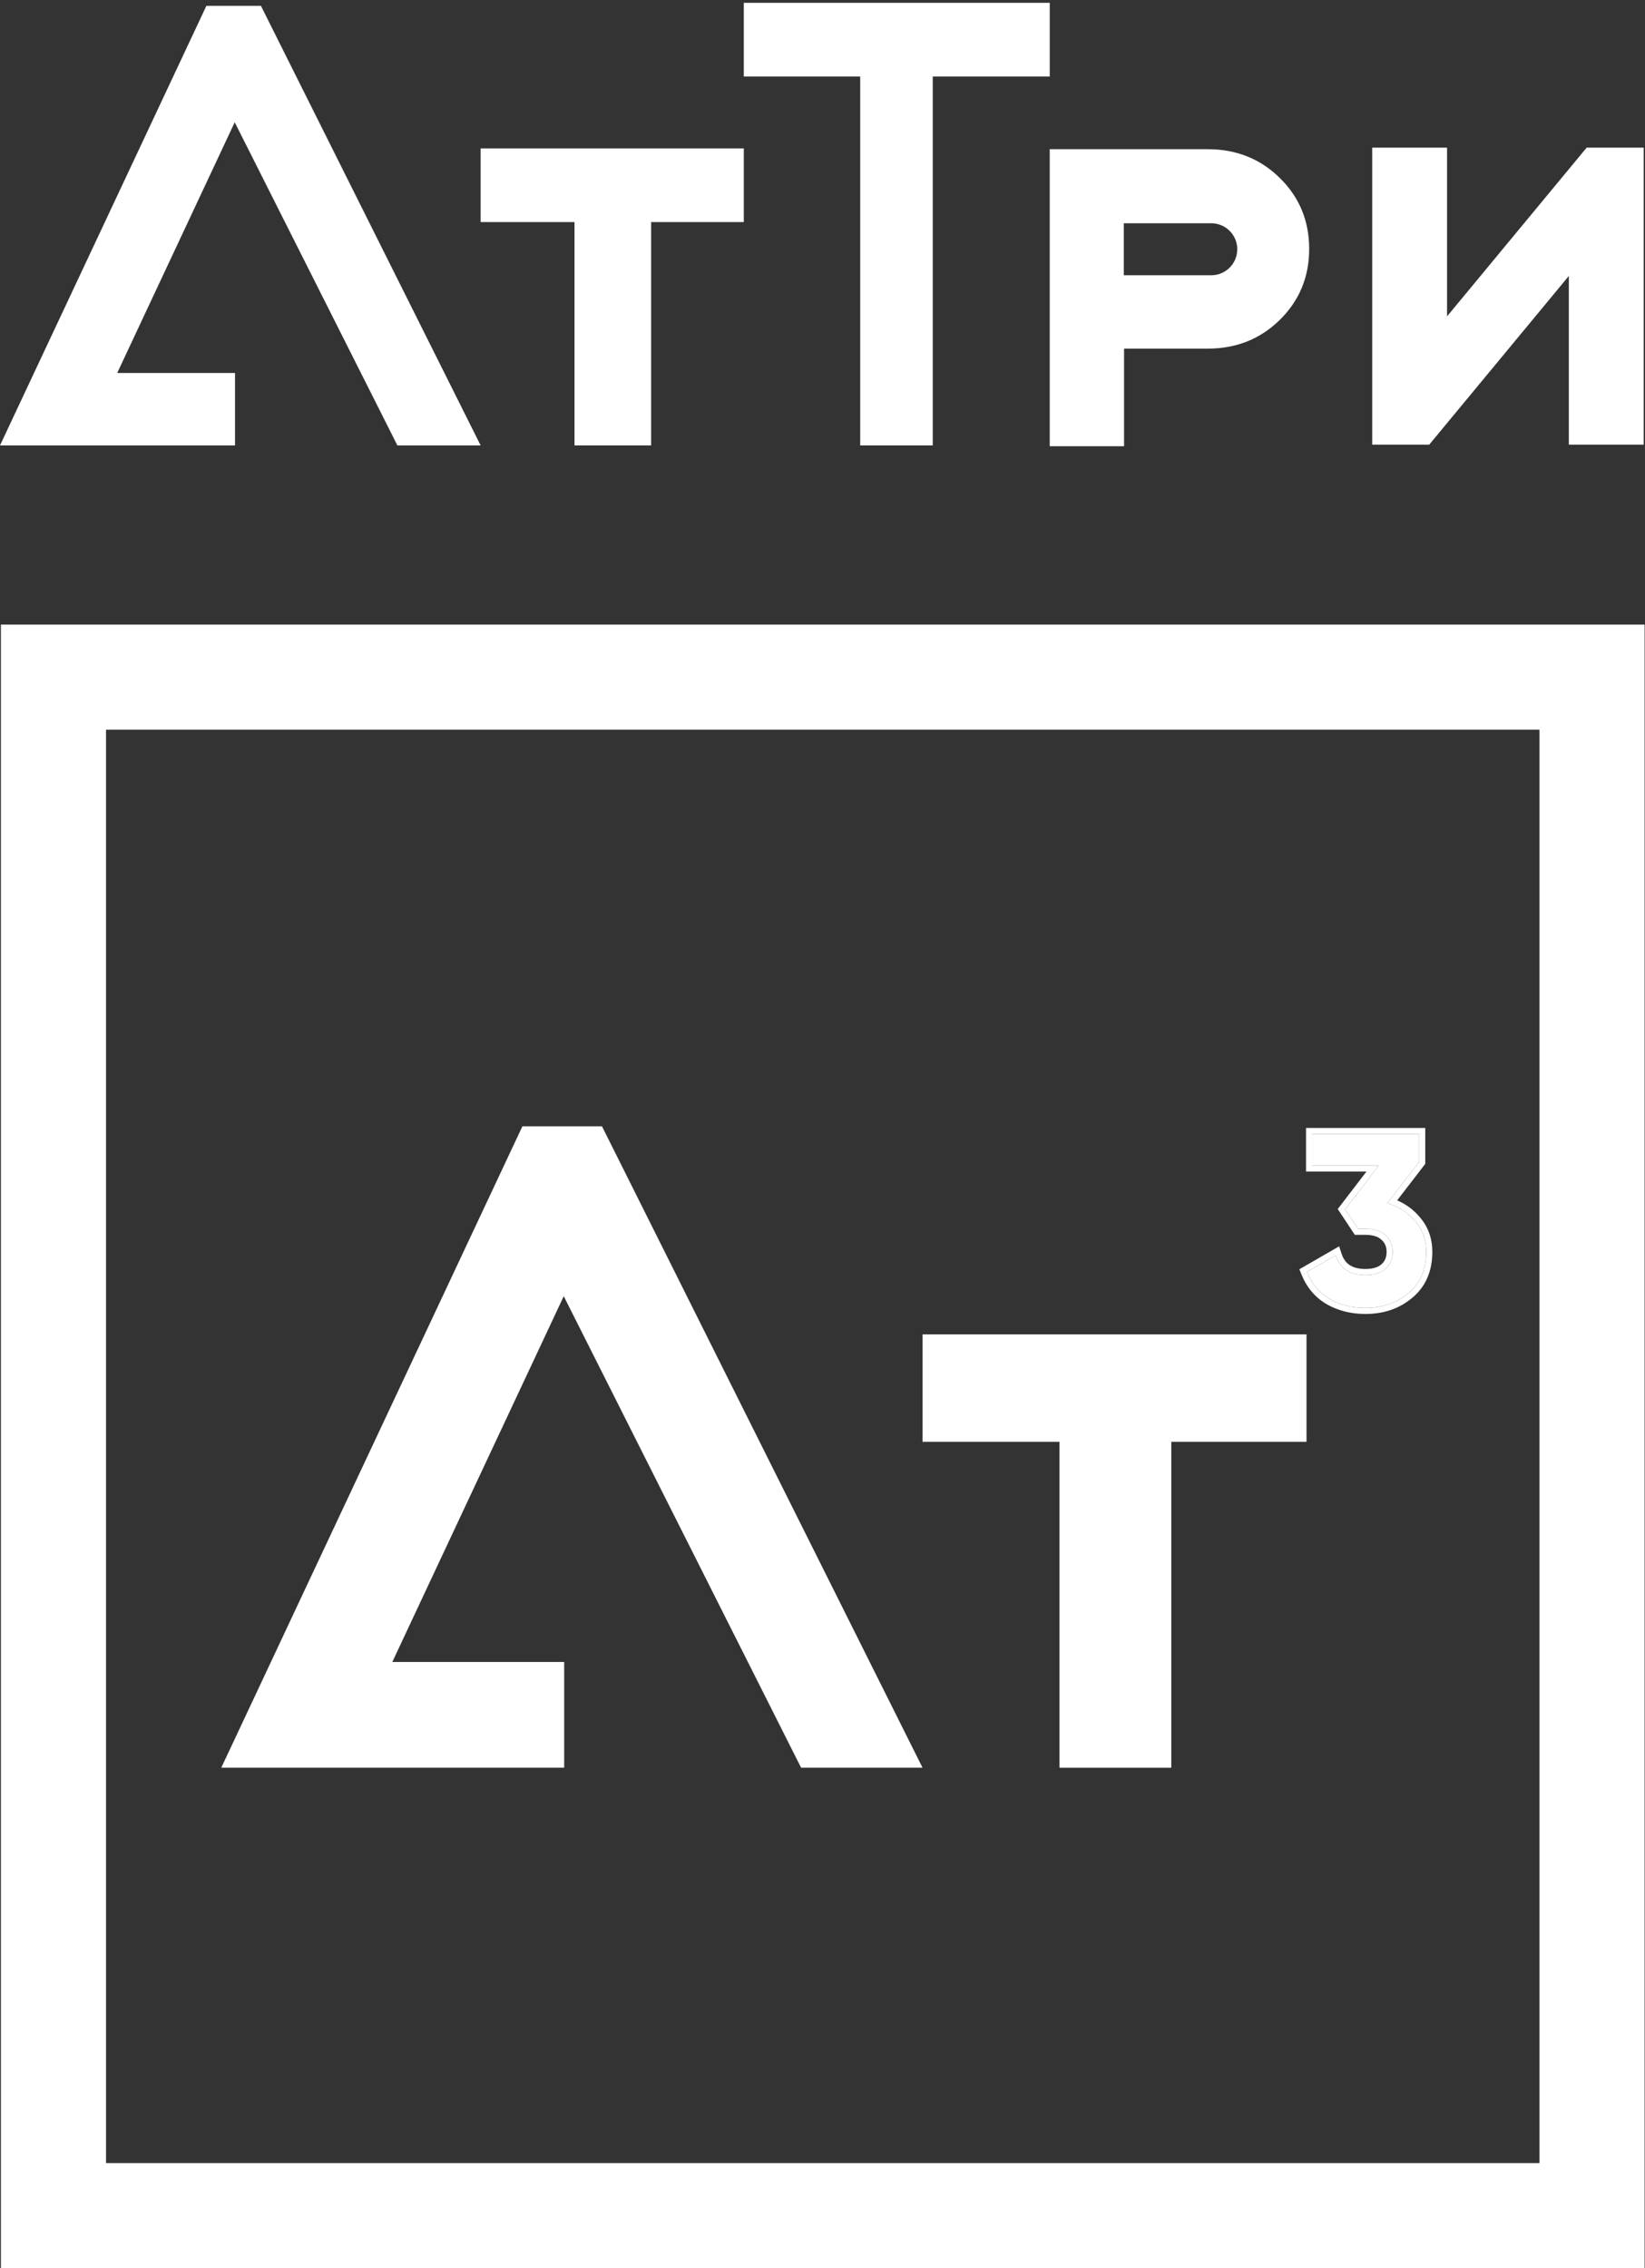
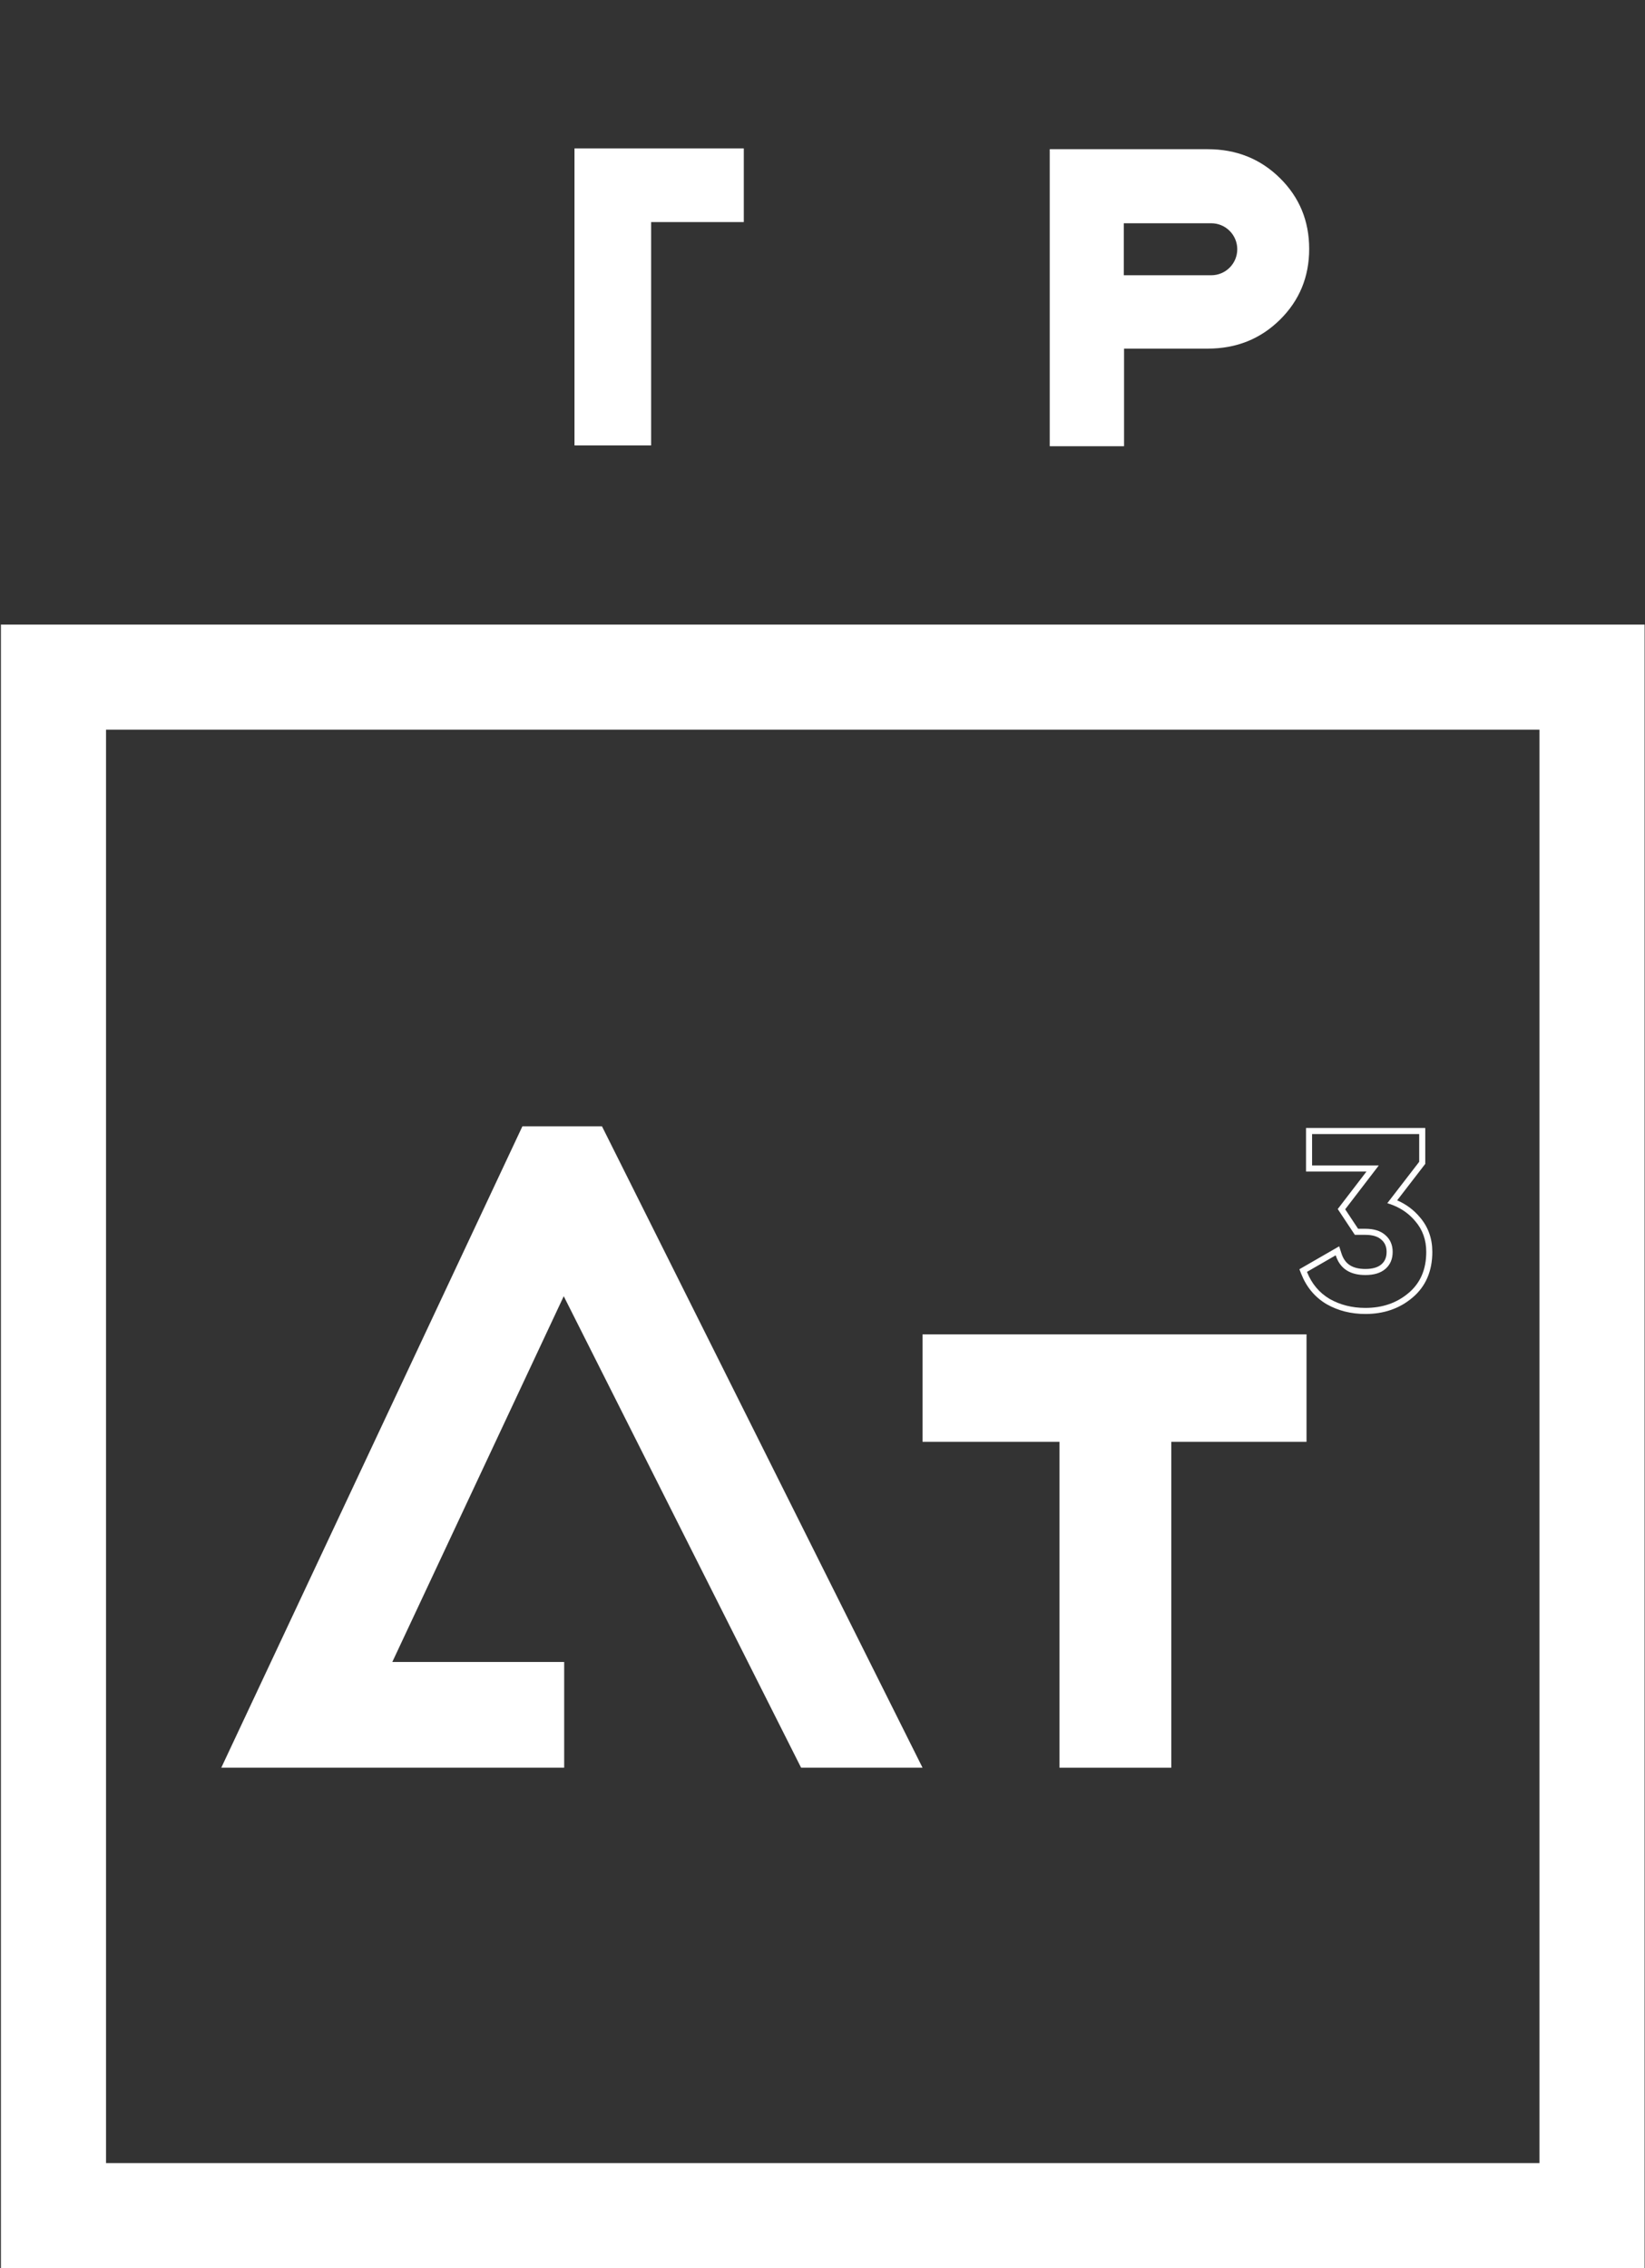
<svg xmlns="http://www.w3.org/2000/svg" width="446" height="615" viewBox="0 0 446 615" fill="none">
  <rect x="0" y="0" width="446" height="615" fill="#333333" stroke="none" />
  <path fill-rule="evenodd" clip-rule="evenodd" d="M417.388 197.856H28.749V586.496H417.388V197.856ZM0.245 169.352V615H445.892V169.352H0.245Z" fill="white" />
  <path d="M354.229 361.795V390.935H317.569V479.295H287.254V390.935H250.124V361.795H354.229Z" fill="white" />
  <path fill-rule="evenodd" clip-rule="evenodd" d="M163.209 305.382H141.639L59.993 479.295H152.964V450.625H106.363L152.844 351.453L217.198 479.295H250.124L163.209 305.382Z" fill="white" />
-   <path d="M376.132 326.237C379.256 327.162 381.786 328.79 383.722 331.123C385.702 333.412 386.692 336.185 386.692 339.442C386.692 344.196 385.086 347.915 381.874 350.6C378.706 353.285 374.812 354.628 370.192 354.628C366.583 354.628 363.349 353.813 360.489 352.185C357.673 350.512 355.627 348.069 354.351 344.856L362.139 340.367C363.283 343.932 365.967 345.714 370.192 345.714C372.524 345.714 374.328 345.164 375.604 344.064C376.924 342.919 377.584 341.379 377.584 339.442C377.584 337.55 376.924 336.031 375.604 334.887C374.328 333.742 372.524 333.17 370.192 333.17H368.211L364.713 327.888L373.822 316.004H355.737V307.487H384.778V315.013L376.132 326.237Z" fill="white" />
  <path fill-rule="evenodd" clip-rule="evenodd" d="M362.782 341.894C364.152 344.441 366.622 345.714 370.192 345.714C372.524 345.714 374.328 345.164 375.604 344.064C376.924 342.919 377.584 341.379 377.584 339.442C377.584 337.55 376.924 336.031 375.604 334.887C374.328 333.742 372.524 333.17 370.192 333.17H368.212L364.714 327.888L373.822 316.004H355.737V307.487H384.778V315.013L376.132 326.237C376.697 326.405 377.242 326.595 377.768 326.808C380.152 327.774 382.136 329.212 383.722 331.123C385.702 333.412 386.692 336.185 386.692 339.442C386.692 344.196 385.086 347.915 381.874 350.6C378.706 353.285 374.812 354.628 370.192 354.628C366.584 354.628 363.35 353.813 360.49 352.185C357.674 350.512 355.627 348.069 354.351 344.856L362.14 340.367C362.317 340.919 362.531 341.428 362.782 341.894ZM384.977 330.06C387.229 332.669 388.337 335.828 388.337 339.442C388.337 344.607 386.57 348.816 382.934 351.858C379.435 354.821 375.153 356.272 370.192 356.272C366.327 356.272 362.807 355.397 359.676 353.614L359.663 353.606L359.65 353.599C356.503 351.73 354.225 348.994 352.823 345.463L352.298 344.142L363.083 337.925L363.705 339.864C364.183 341.352 364.938 342.355 365.921 343.008C366.921 343.672 368.304 344.07 370.192 344.07C372.279 344.07 373.648 343.578 374.528 342.821C375.445 342.025 375.94 340.96 375.94 339.442C375.94 337.981 375.454 336.933 374.527 336.129L374.516 336.12L374.506 336.111C373.626 335.321 372.266 334.814 370.192 334.814H367.329L362.695 327.818L370.49 317.648H354.093V305.842H386.423V315.573L378.806 325.46C381.238 326.517 383.304 328.048 384.977 330.06Z" fill="white" />
-   <path d="M201.663 40.242V60.214H176.537V120.774H155.76V60.214H130.312V40.242H201.663Z" fill="white" />
-   <path d="M284.612 0.766V20.745H252.889V120.774H233.225V20.745H201.664V0.766H284.612Z" fill="white" />
-   <path d="M430.185 40.028H445.647V120.56H425.353V74.818L387.503 120.56H372.041V40.028H392.335V85.77L430.185 40.028Z" fill="white" />
+   <path d="M201.663 40.242V60.214H176.537V120.774H155.76V60.214V40.242H201.663Z" fill="white" />
  <path fill-rule="evenodd" clip-rule="evenodd" d="M347.013 48.278C341.721 43.063 335.202 40.455 327.455 40.455H284.611V120.987H304.76V94.527H327.455C335.202 94.527 341.721 91.919 347.013 86.704C352.305 81.488 354.951 75.084 354.951 67.491C354.951 59.898 352.305 53.494 347.013 48.278ZM328.402 60.535H304.691V74.633H328.402C332.295 74.633 335.451 71.477 335.451 67.584C335.451 63.691 332.295 60.535 328.402 60.535Z" fill="white" />
-   <path fill-rule="evenodd" clip-rule="evenodd" d="M70.742 1.578H55.958L0 120.774H63.72V101.124H31.781L63.638 33.153L107.745 120.774H130.312L70.742 1.578Z" fill="white" />
</svg>